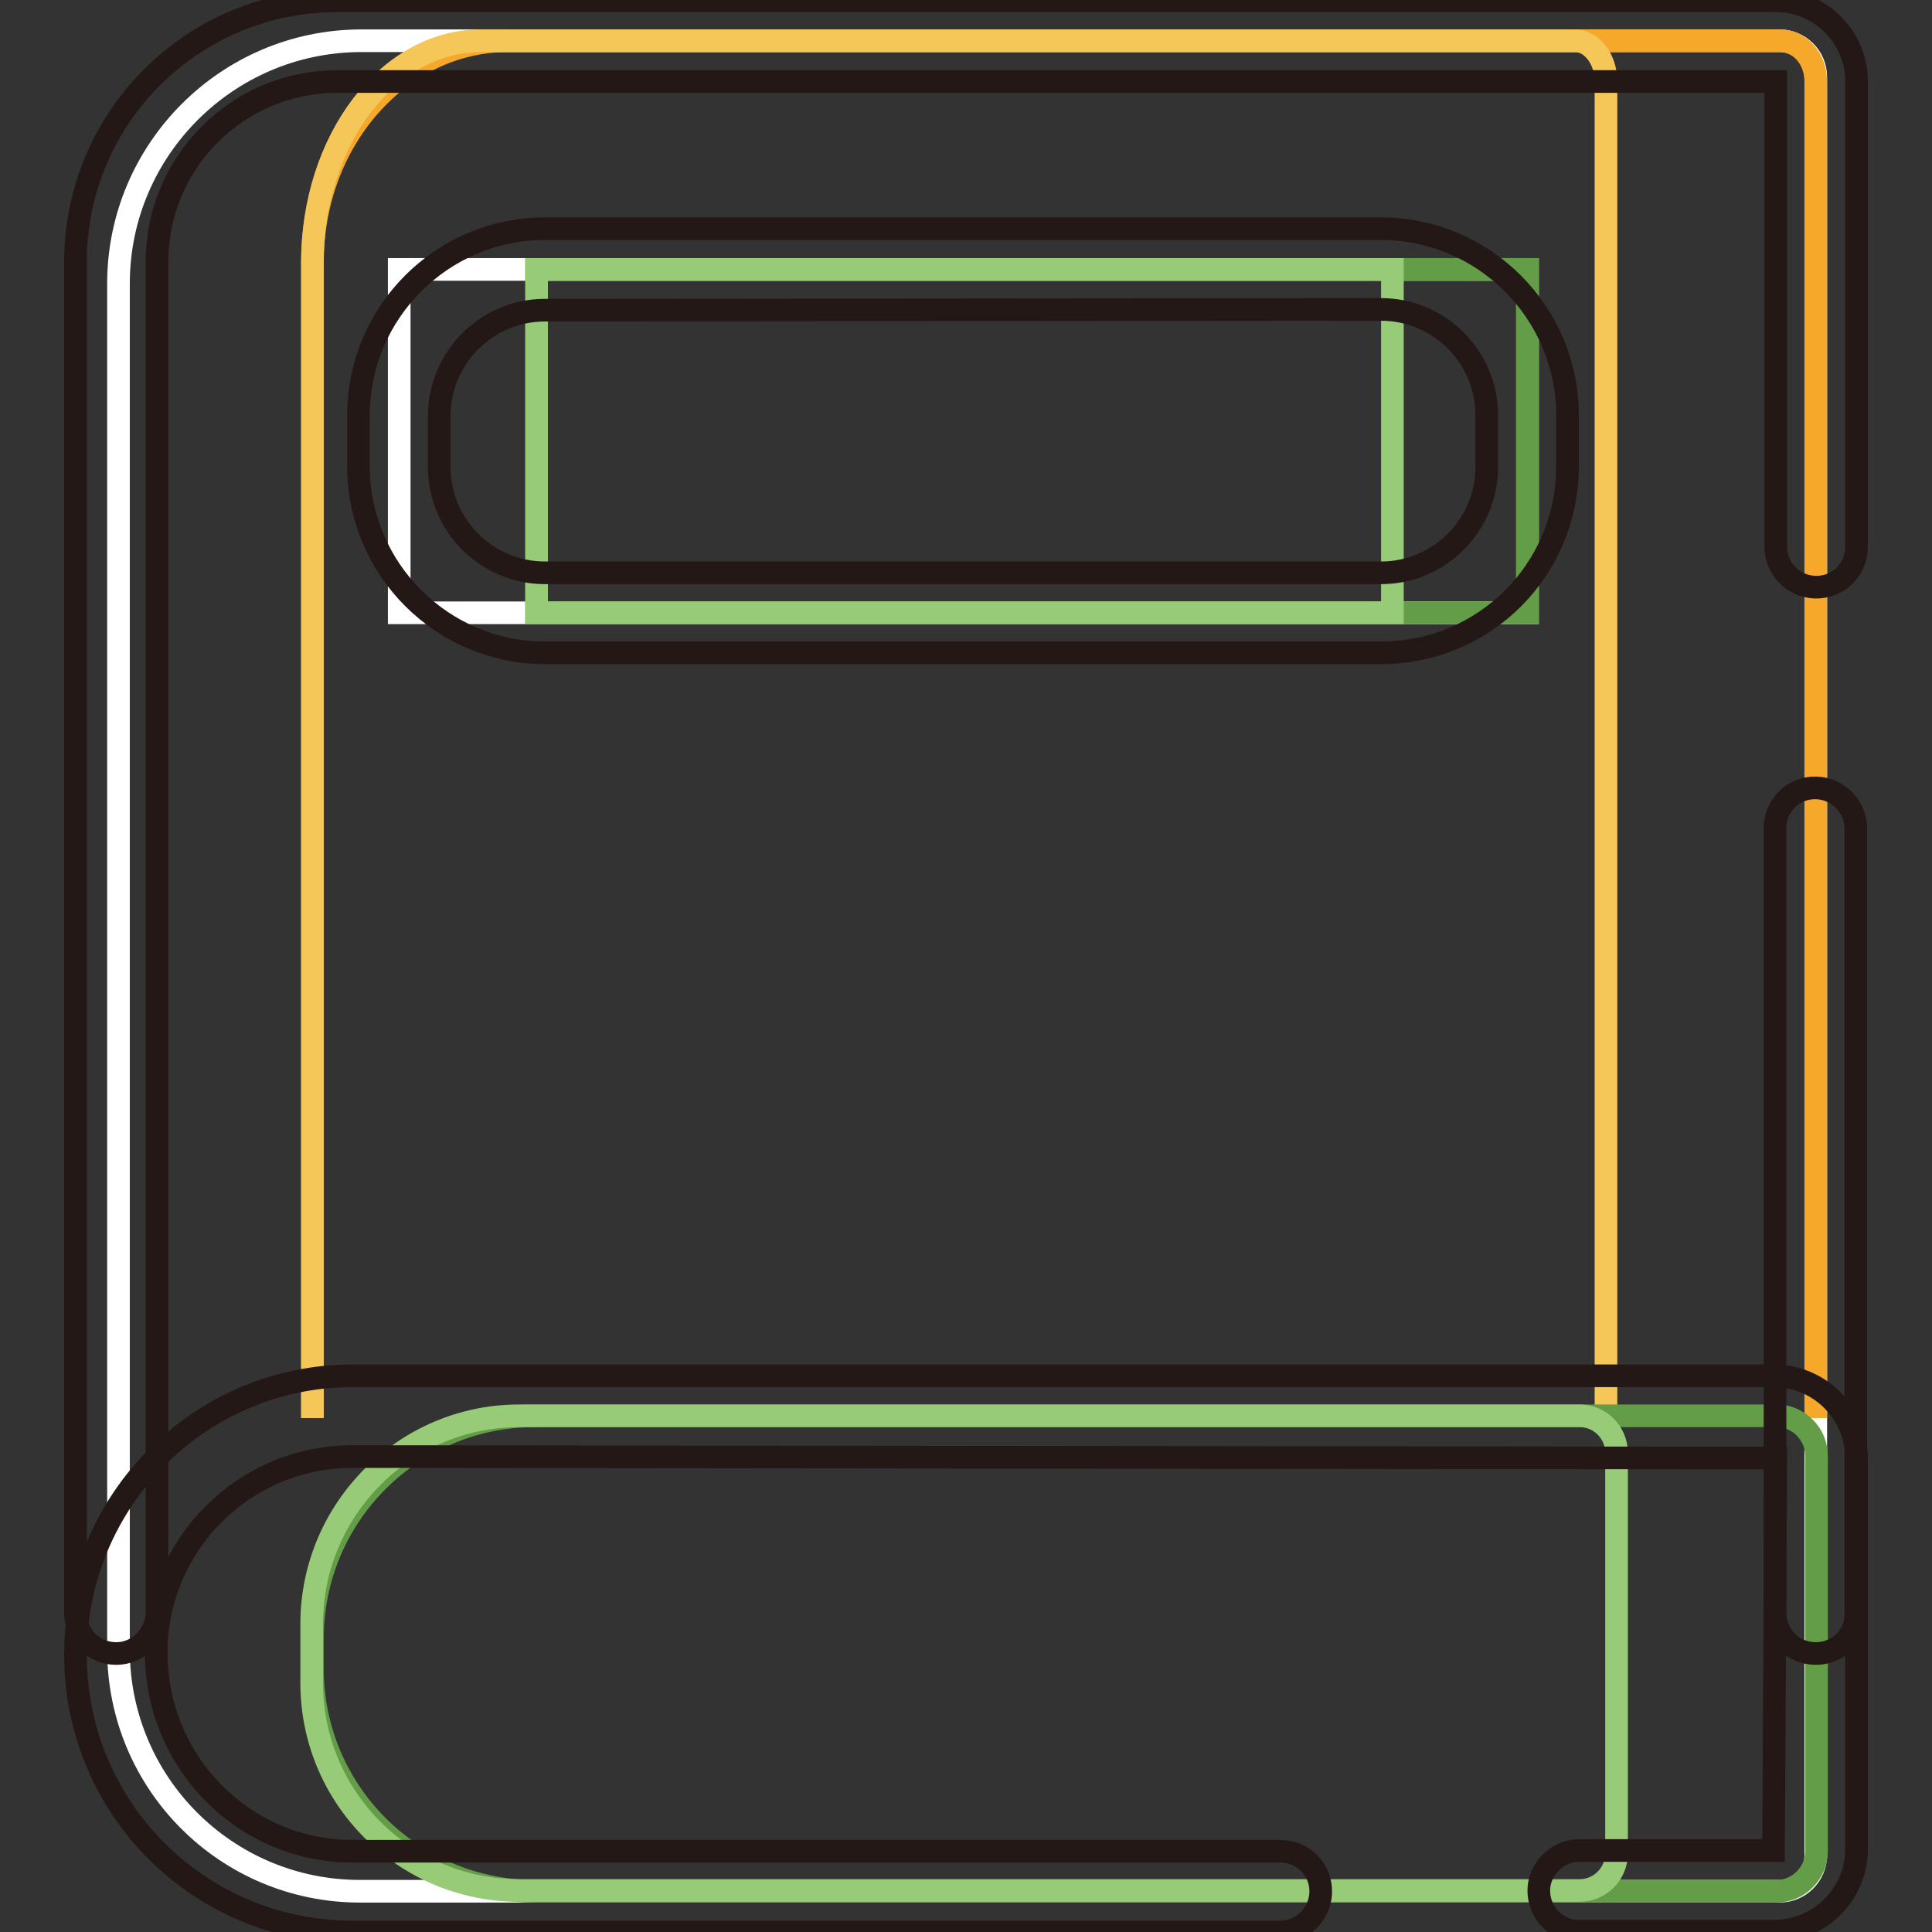
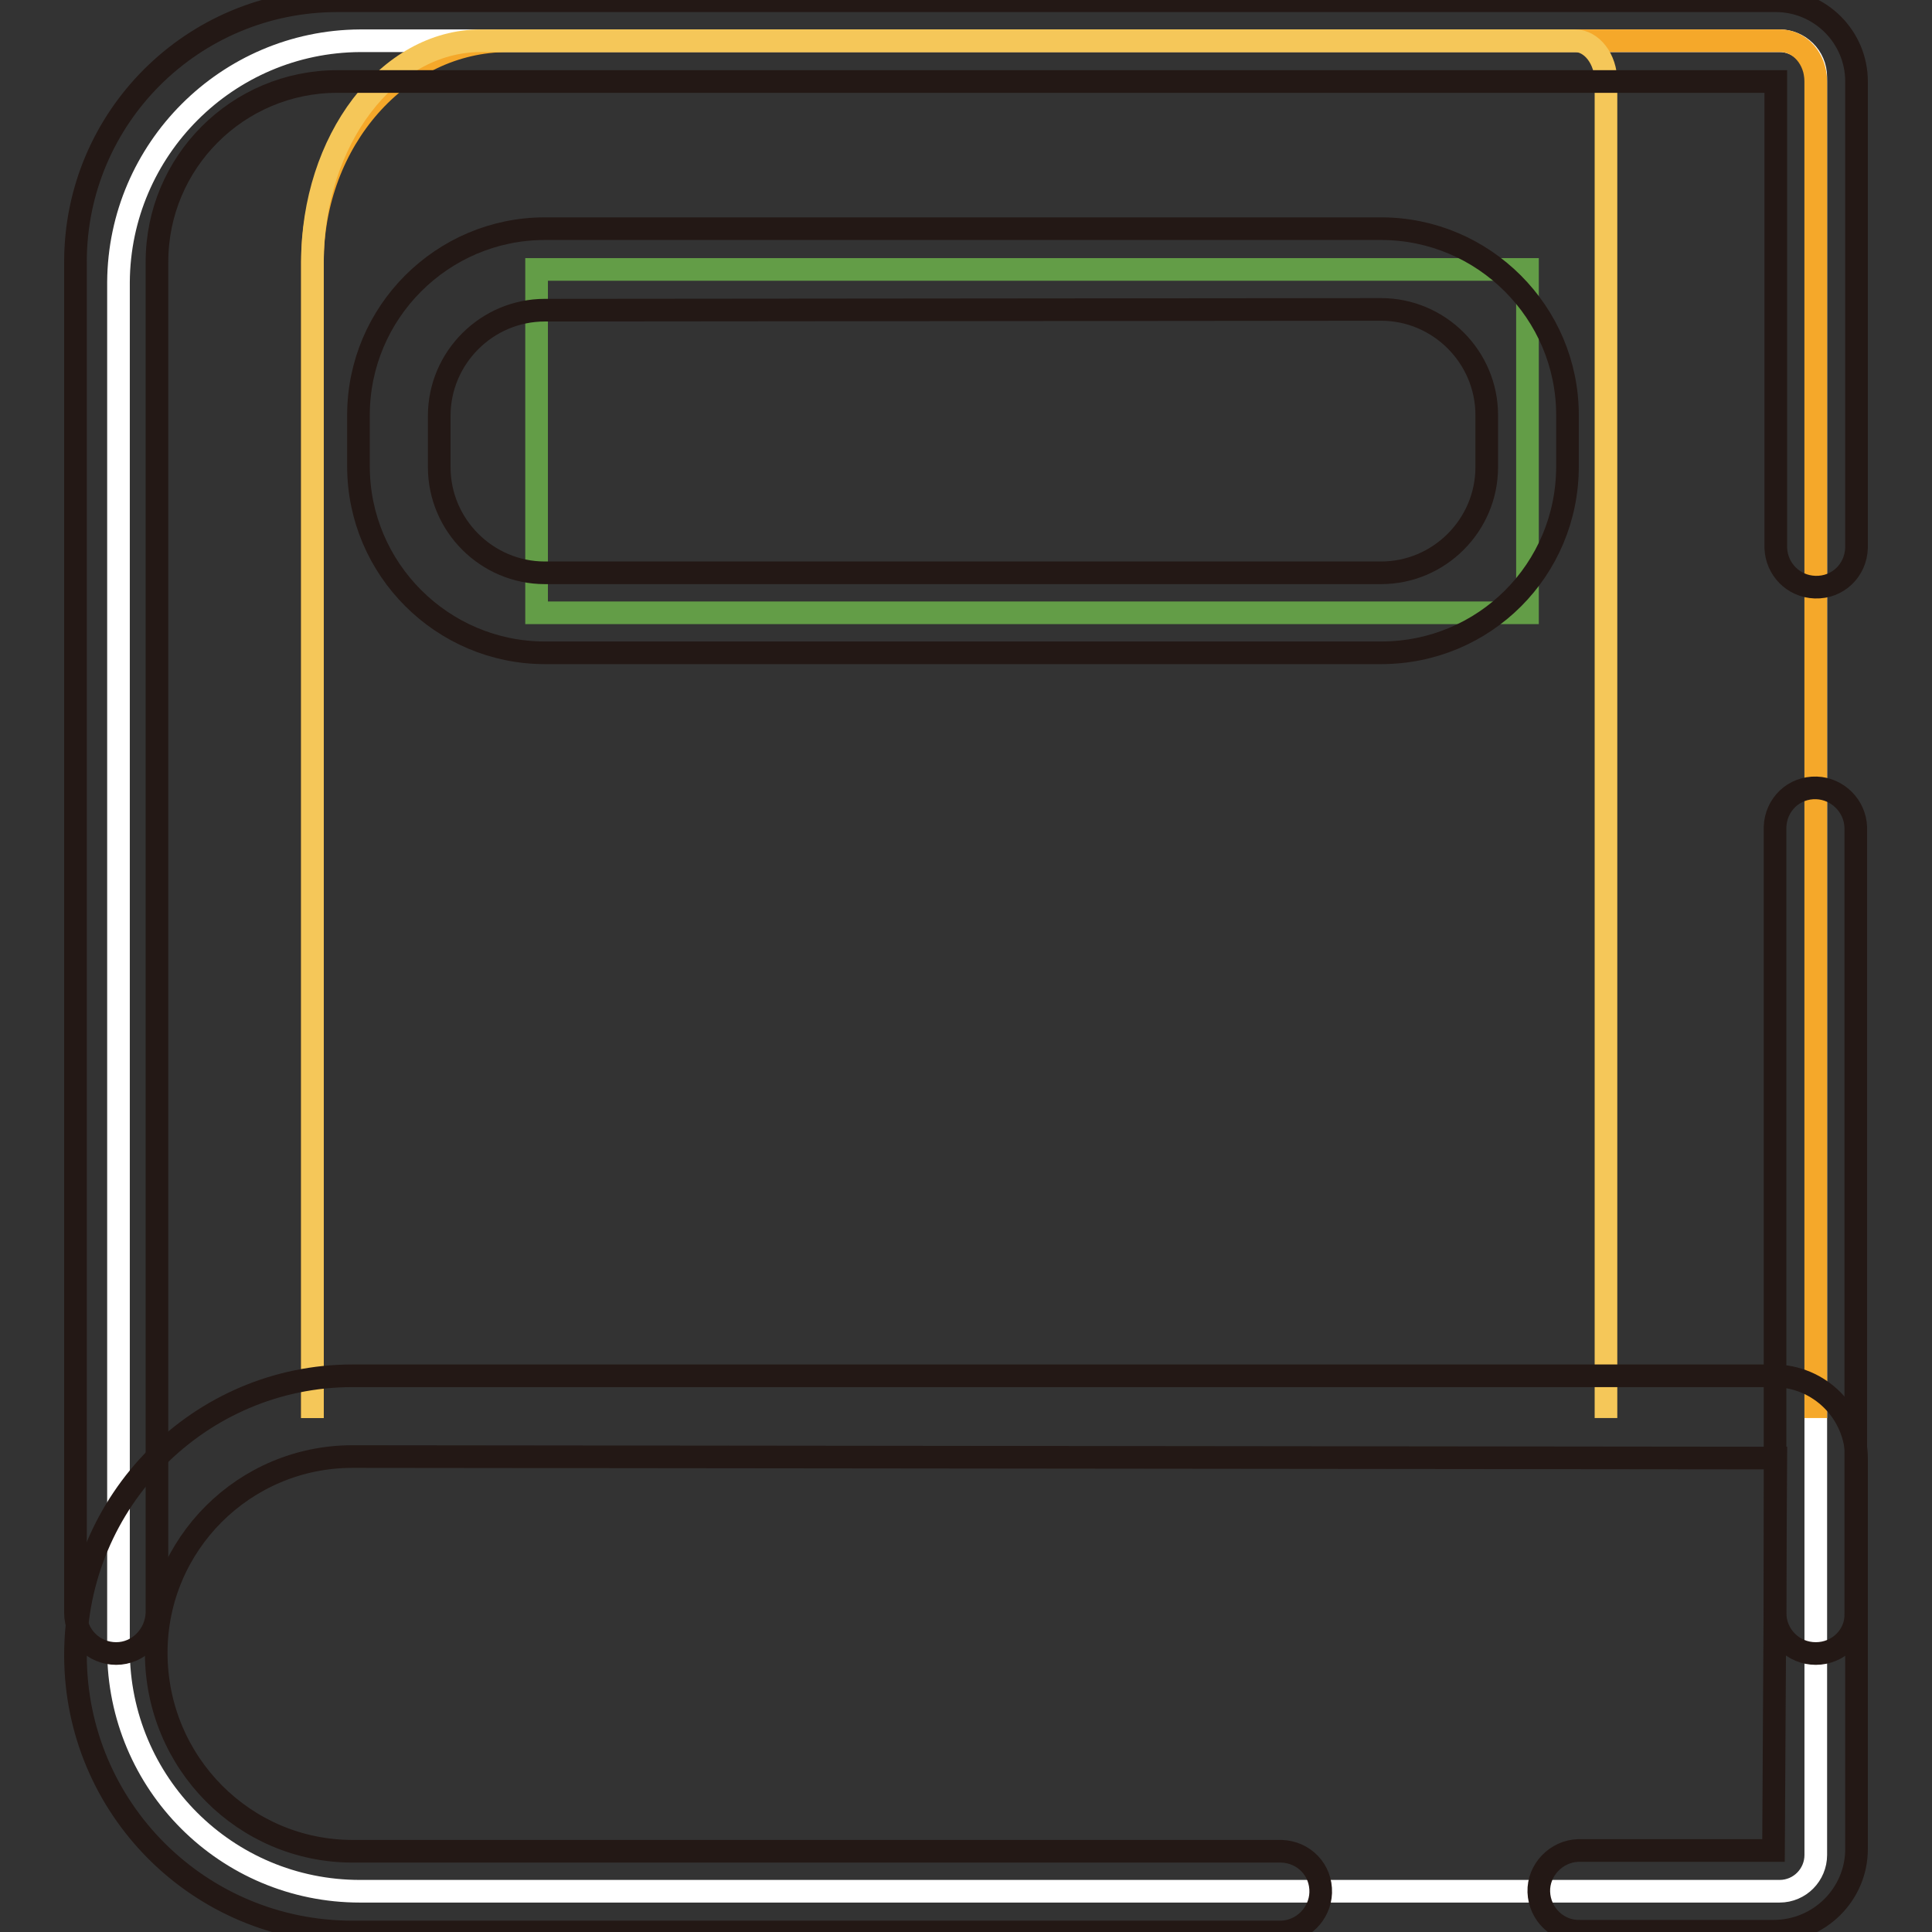
<svg xmlns="http://www.w3.org/2000/svg" version="1.1" x="0px" y="0px" viewBox="0 0 256 256" enable-background="new 0 0 256 256" xml:space="preserve">
  <rect x="0" y="0" width="256" height="256" fill="#333333" stroke="none" />
  <g>
    <path stroke-width="3" fill-opacity="0" stroke="#ffffff" d="M47.7,5.4h188.1c2.6,0,4.8,2.1,4.8,4.8v235.6c0,2.6-2.1,4.8-4.8,4.8H47.7c-17.7,0-32-14.3-32-32V37.4 C15.8,19.8,30.1,5.5,47.7,5.4z" />
    <path stroke-width="3" fill-opacity="0" stroke="#f5a82a" d="M41.4,187.9V34.7C41.4,18.6,53,5.4,67.3,5.4h168.6c2.6,0,4.7,2.4,4.7,5.4v177.1" />
    <path stroke-width="3" fill-opacity="0" stroke="#f5c759" d="M41.4,187.9V34.7c0-16.1,10-29.3,22.3-29.3h145c2.2,0,4.1,2.4,4.1,5.4v177.1" />
-     <path stroke-width="3" fill-opacity="0" stroke="#ffffff" d="M52.9,35.7h149.5v45.5H52.9V35.7z" />
    <path stroke-width="3" fill-opacity="0" stroke="#639d47" d="M71.1,35.7h131.3v45.5H71.1V35.7z" />
-     <path stroke-width="3" fill-opacity="0" stroke="#97cb78" d="M71.1,35.7h113.4v45.5H71.1V35.7z" />
-     <path stroke-width="3" fill-opacity="0" stroke="#639d47" d="M70.9,187.6h164.5c2.9,0,5.3,2.4,5.3,5.3v52.4c0,2.9-2.4,5.3-5.3,5.3c0,0,0,0,0,0H70.9 c-16.3,0-29.5-13.2-29.5-29.5l0,0v-4C41.4,200.8,54.6,187.6,70.9,187.6z" />
-     <path stroke-width="3" fill-opacity="0" stroke="#97cb78" d="M68.8,187.6h140.5c2.7,0,4.9,2.2,4.9,4.9l0,0v53.1c0,2.7-2.2,4.9-4.9,4.9l0,0H68.8 c-15.2,0-27.5-12.3-27.5-27.5l0,0V215C41.4,199.9,53.7,187.6,68.8,187.6L68.8,187.6L68.8,187.6z" />
    <path stroke-width="3" fill-opacity="0" stroke="#231815" d="M240.6,219.1c-3,0-5.4-2.4-5.4-5.4c0,0,0,0,0,0V109.6c0.1-3,2.5-5.3,5.5-5.2c2.8,0.1,5.1,2.4,5.2,5.2v104.2 C246,216.7,243.6,219.1,240.6,219.1z M15.4,219.1c-3,0-5.4-2.4-5.4-5.4c0,0,0,0,0,0v-179C10,15.6,25.5,0.1,44.7,0.1h190.6 c5.9,0,10.7,4.8,10.7,10.7v61.8c-0.1,3-2.5,5.3-5.5,5.2c-2.9-0.1-5.1-2.4-5.2-5.2V10.8H44.7c-13.2,0-23.9,10.7-23.9,23.9v179 C20.7,216.7,18.3,219.1,15.4,219.1C15.4,219.1,15.4,219.1,15.4,219.1z" />
    <path stroke-width="3" fill-opacity="0" stroke="#231815" d="M235,255.9h-25.6c-3,0.1-5.4-2.3-5.5-5.2s2.3-5.4,5.2-5.5c0.1,0,0.2,0,0.3,0H235l0.3-52L46.7,193 c-14.3,0-26,11.6-26,26c0,14.6,11.7,26.3,26,26.3h123.1c3,0.1,5.3,2.5,5.2,5.5c-0.1,2.8-2.4,5.1-5.2,5.2H46.7 c-20.3,0-36.7-16.4-36.7-36.7c0-20.5,16.5-37,36.7-37H235c6.1,0,11,4.9,11,11v51.7C246,251,241.1,255.9,235,255.9L235,255.9z  M183,86.5H72.2c-13.6,0-24.7-11.1-24.7-24.7V55c0-13.6,11.1-24.7,24.7-24.7H183c13.6,0,24.7,11.1,24.7,24.7v6.8 C207.7,75.5,196.7,86.5,183,86.5L183,86.5z M72.2,41.1c-7.7,0-14,6.3-14,14v6.8c0,7.7,6.3,14,14,14H183c7.7,0,14-6.3,14-14V55 c0-7.7-6.3-14-14-14L72.2,41.1z" />
  </g>
</svg>